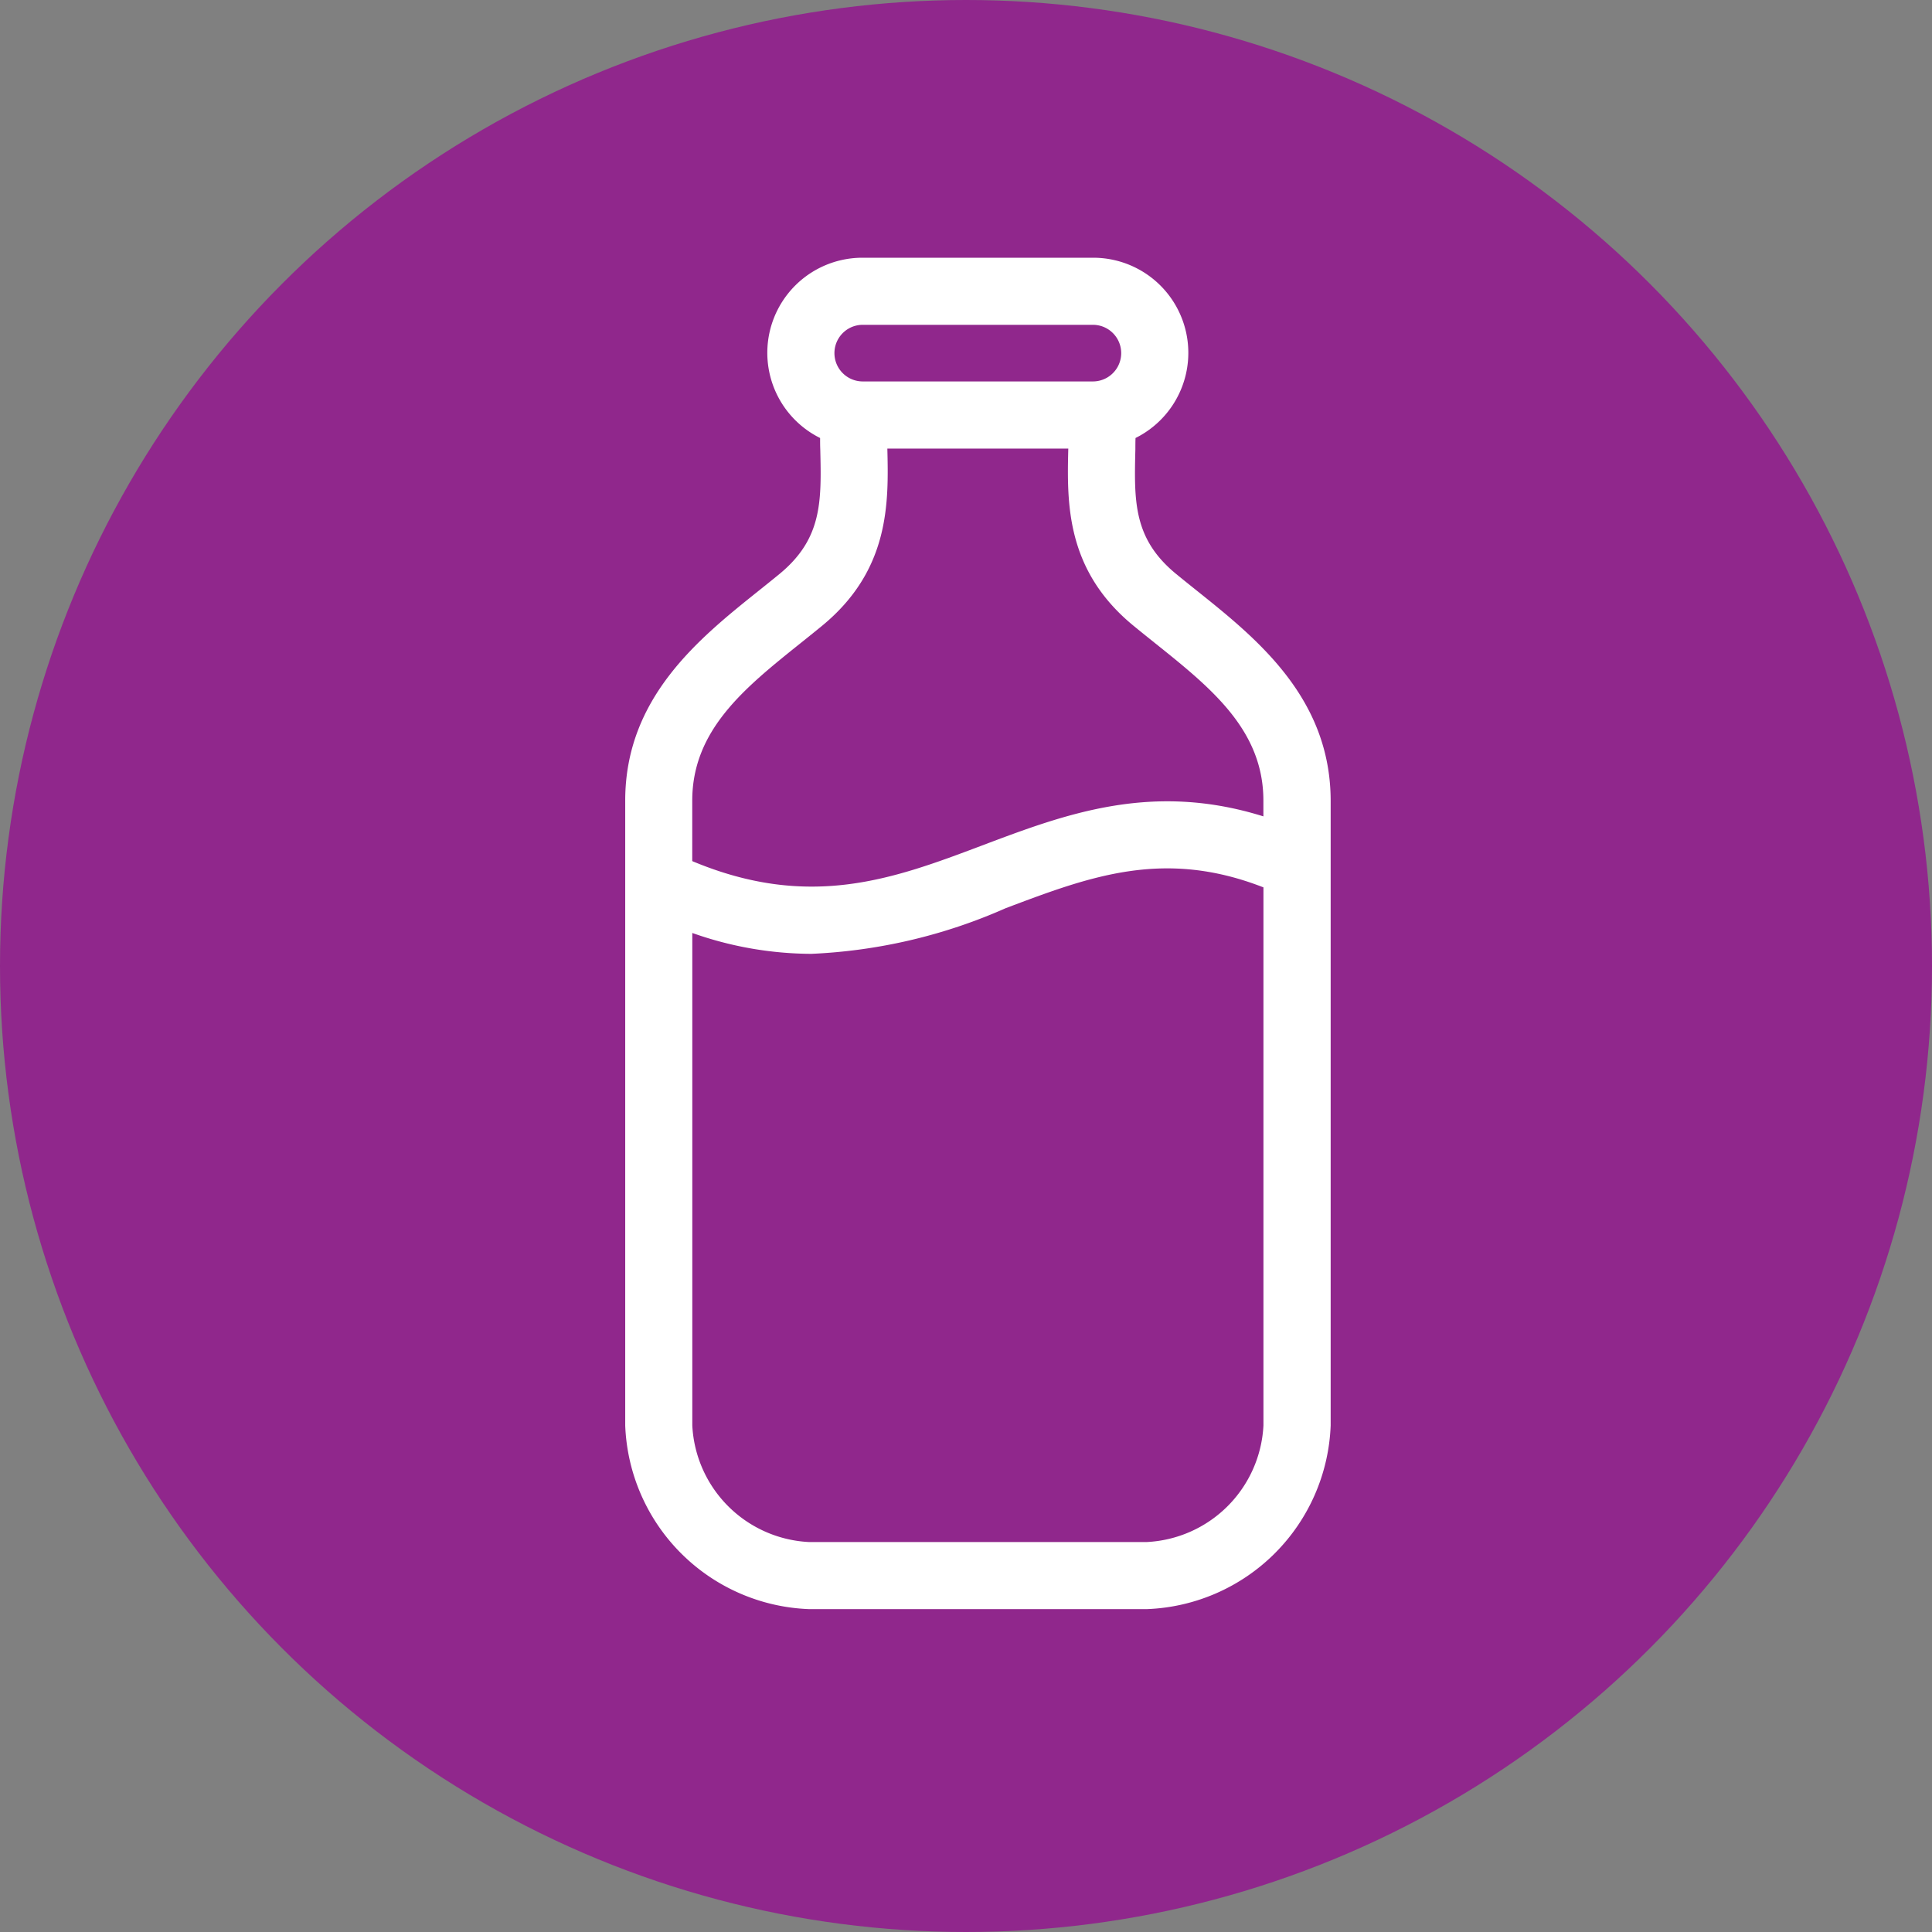
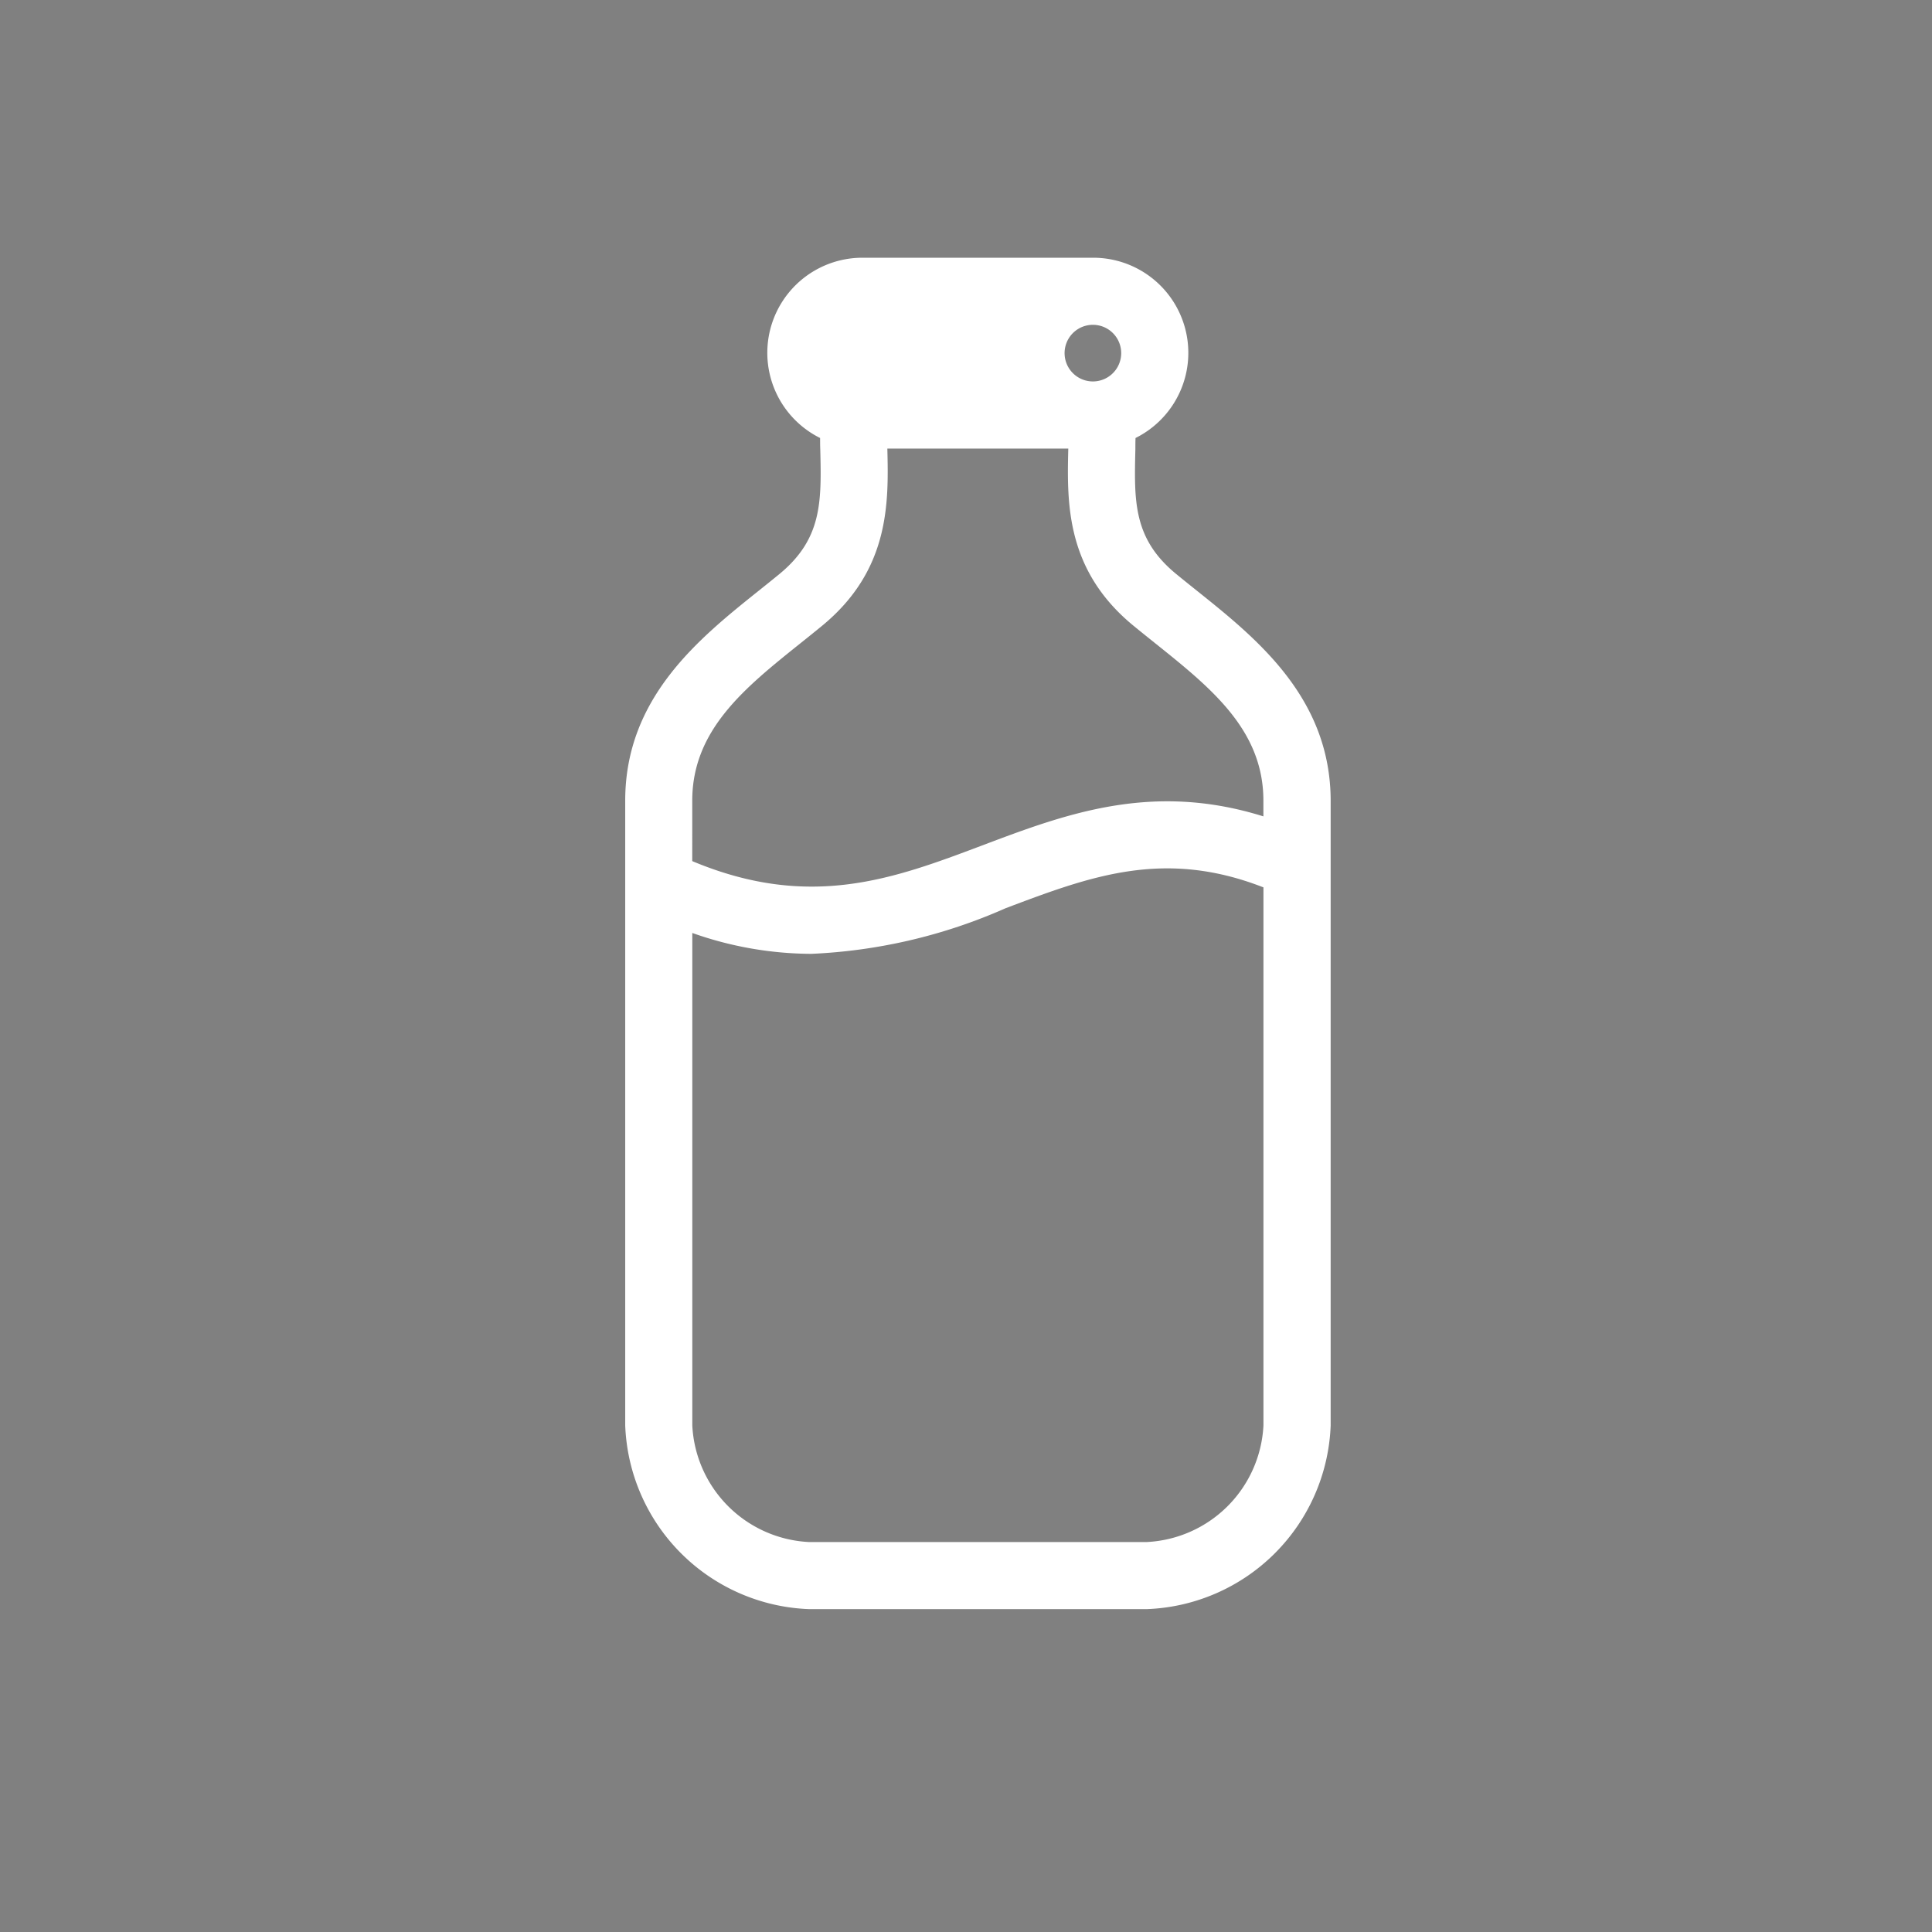
<svg xmlns="http://www.w3.org/2000/svg" viewBox="0 0 72 72">
  <rect x="0" y="0" width="72" height="72" fill="#808080" stroke="none" />
  <defs>
    <style>.cls-1{fill:#90278c;}.cls-2{fill:#fff;}</style>
  </defs>
  <g id="Layer_2" data-name="Layer 2">
    <g id="Layer_1-2" data-name="Layer 1">
-       <circle class="cls-1" cx="36" cy="36" r="36" />
-       <path class="cls-2" d="M44.616,22.023c-.265-.212-.53-.424-.787-.635-1.6-1.316-1.563-2.712-1.517-4.645,0-.139,0-.28.006-.42a3.544,3.544,0,0,0-1.589-6.718H32.152a3.544,3.544,0,0,0-1.589,6.718c0,.14,0,.281.006.42.046,1.933.079,3.329-1.517,4.645-.257.211-.522.423-.787.635C26.052,23.794,23.3,26,23.3,29.835V53.122a7.12,7.12,0,0,0,6.845,6.845h12.6a7.12,7.12,0,0,0,6.845-6.845V29.835C49.583,26,46.829,23.794,44.616,22.023ZM32.152,12.105h8.577a1.055,1.055,0,0,1,0,2.11H32.152a1.055,1.055,0,0,1,0-2.11Zm-2.325,11.87c.275-.22.548-.439.815-.658,2.523-2.078,2.476-4.582,2.427-6.6h6.743c-.049,2.02-.1,4.524,2.427,6.6.267.219.54.438.815.658,2.072,1.659,4.029,3.225,4.029,5.86v.589c-4.153-1.3-7.37-.092-10.493,1.088-3.292,1.242-6.416,2.413-10.792.579V29.835C25.8,27.2,27.755,25.634,29.827,23.975ZM42.738,57.467H30.143A4.581,4.581,0,0,1,25.8,53.122V34.769a13.389,13.389,0,0,0,4.438.778,20.017,20.017,0,0,0,7.238-1.7c3.149-1.19,5.9-2.226,9.609-.777V53.122A4.581,4.581,0,0,1,42.738,57.467Z" />
+       <path class="cls-2" d="M44.616,22.023c-.265-.212-.53-.424-.787-.635-1.6-1.316-1.563-2.712-1.517-4.645,0-.139,0-.28.006-.42a3.544,3.544,0,0,0-1.589-6.718H32.152a3.544,3.544,0,0,0-1.589,6.718c0,.14,0,.281.006.42.046,1.933.079,3.329-1.517,4.645-.257.211-.522.423-.787.635C26.052,23.794,23.3,26,23.3,29.835V53.122a7.12,7.12,0,0,0,6.845,6.845h12.6a7.12,7.12,0,0,0,6.845-6.845V29.835C49.583,26,46.829,23.794,44.616,22.023ZM32.152,12.105h8.577a1.055,1.055,0,0,1,0,2.11a1.055,1.055,0,0,1,0-2.11Zm-2.325,11.87c.275-.22.548-.439.815-.658,2.523-2.078,2.476-4.582,2.427-6.6h6.743c-.049,2.02-.1,4.524,2.427,6.6.267.219.54.438.815.658,2.072,1.659,4.029,3.225,4.029,5.86v.589c-4.153-1.3-7.37-.092-10.493,1.088-3.292,1.242-6.416,2.413-10.792.579V29.835C25.8,27.2,27.755,25.634,29.827,23.975ZM42.738,57.467H30.143A4.581,4.581,0,0,1,25.8,53.122V34.769a13.389,13.389,0,0,0,4.438.778,20.017,20.017,0,0,0,7.238-1.7c3.149-1.19,5.9-2.226,9.609-.777V53.122A4.581,4.581,0,0,1,42.738,57.467Z" />
    </g>
  </g>
</svg>